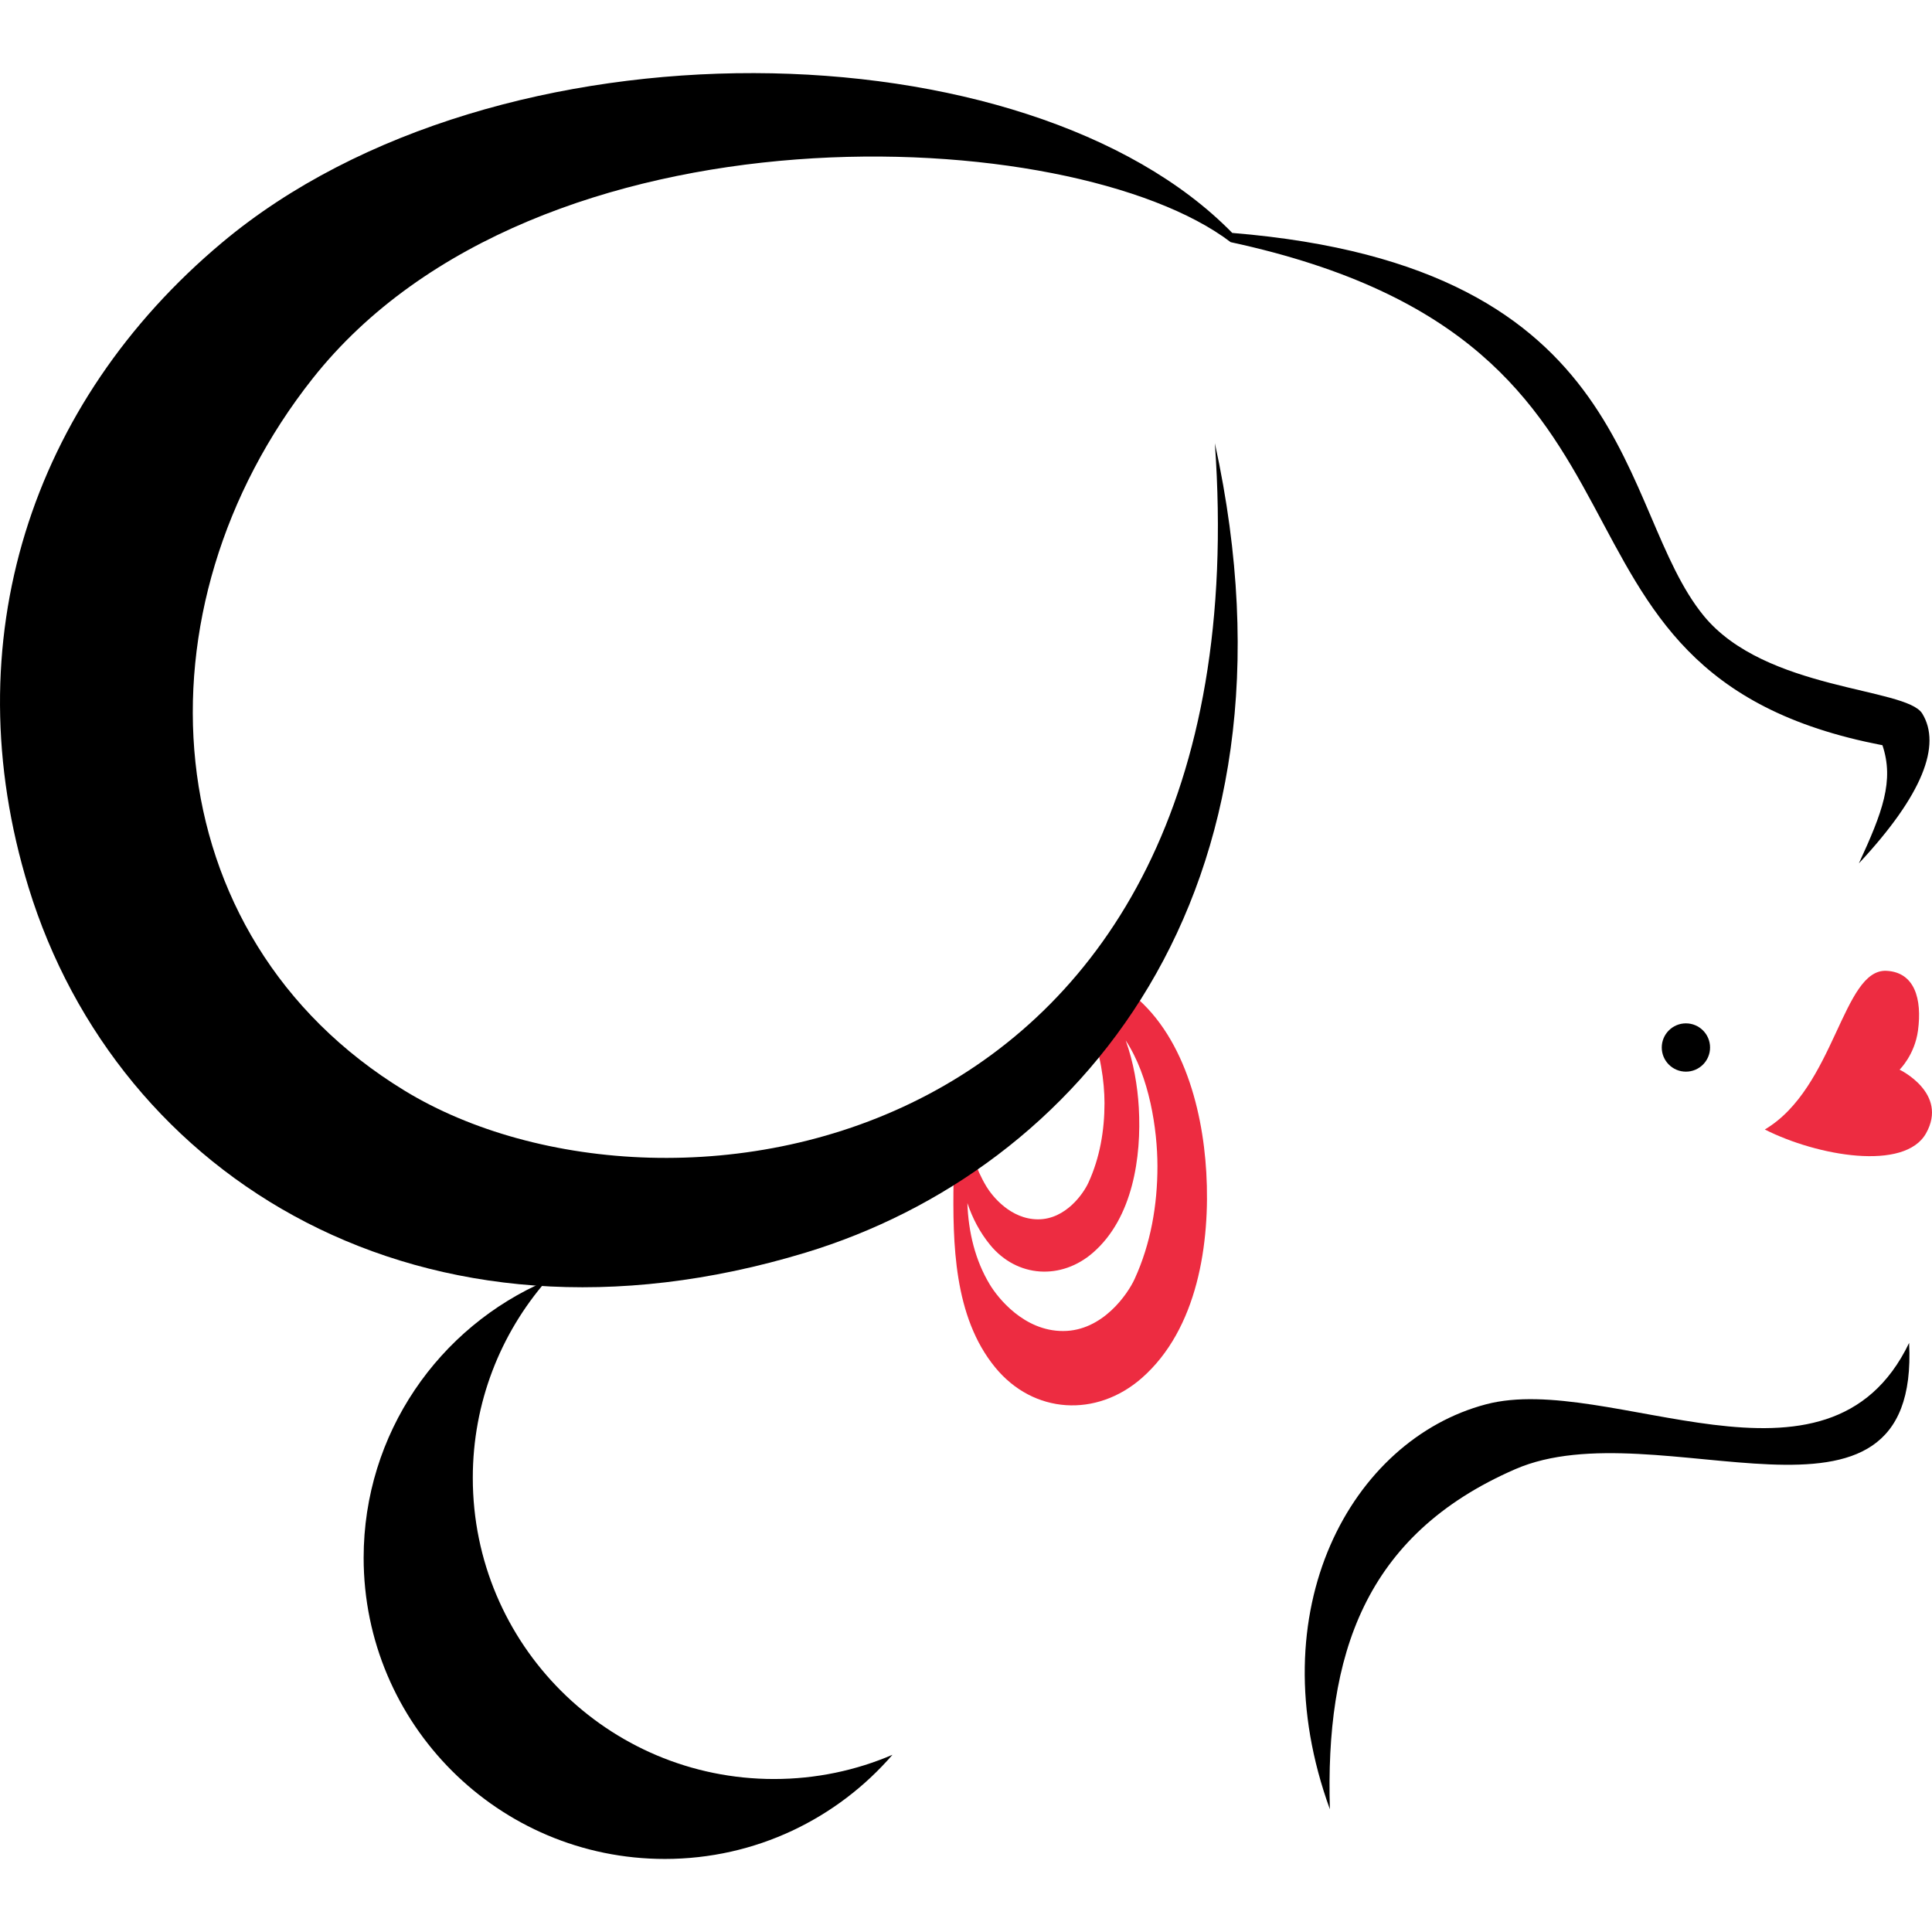
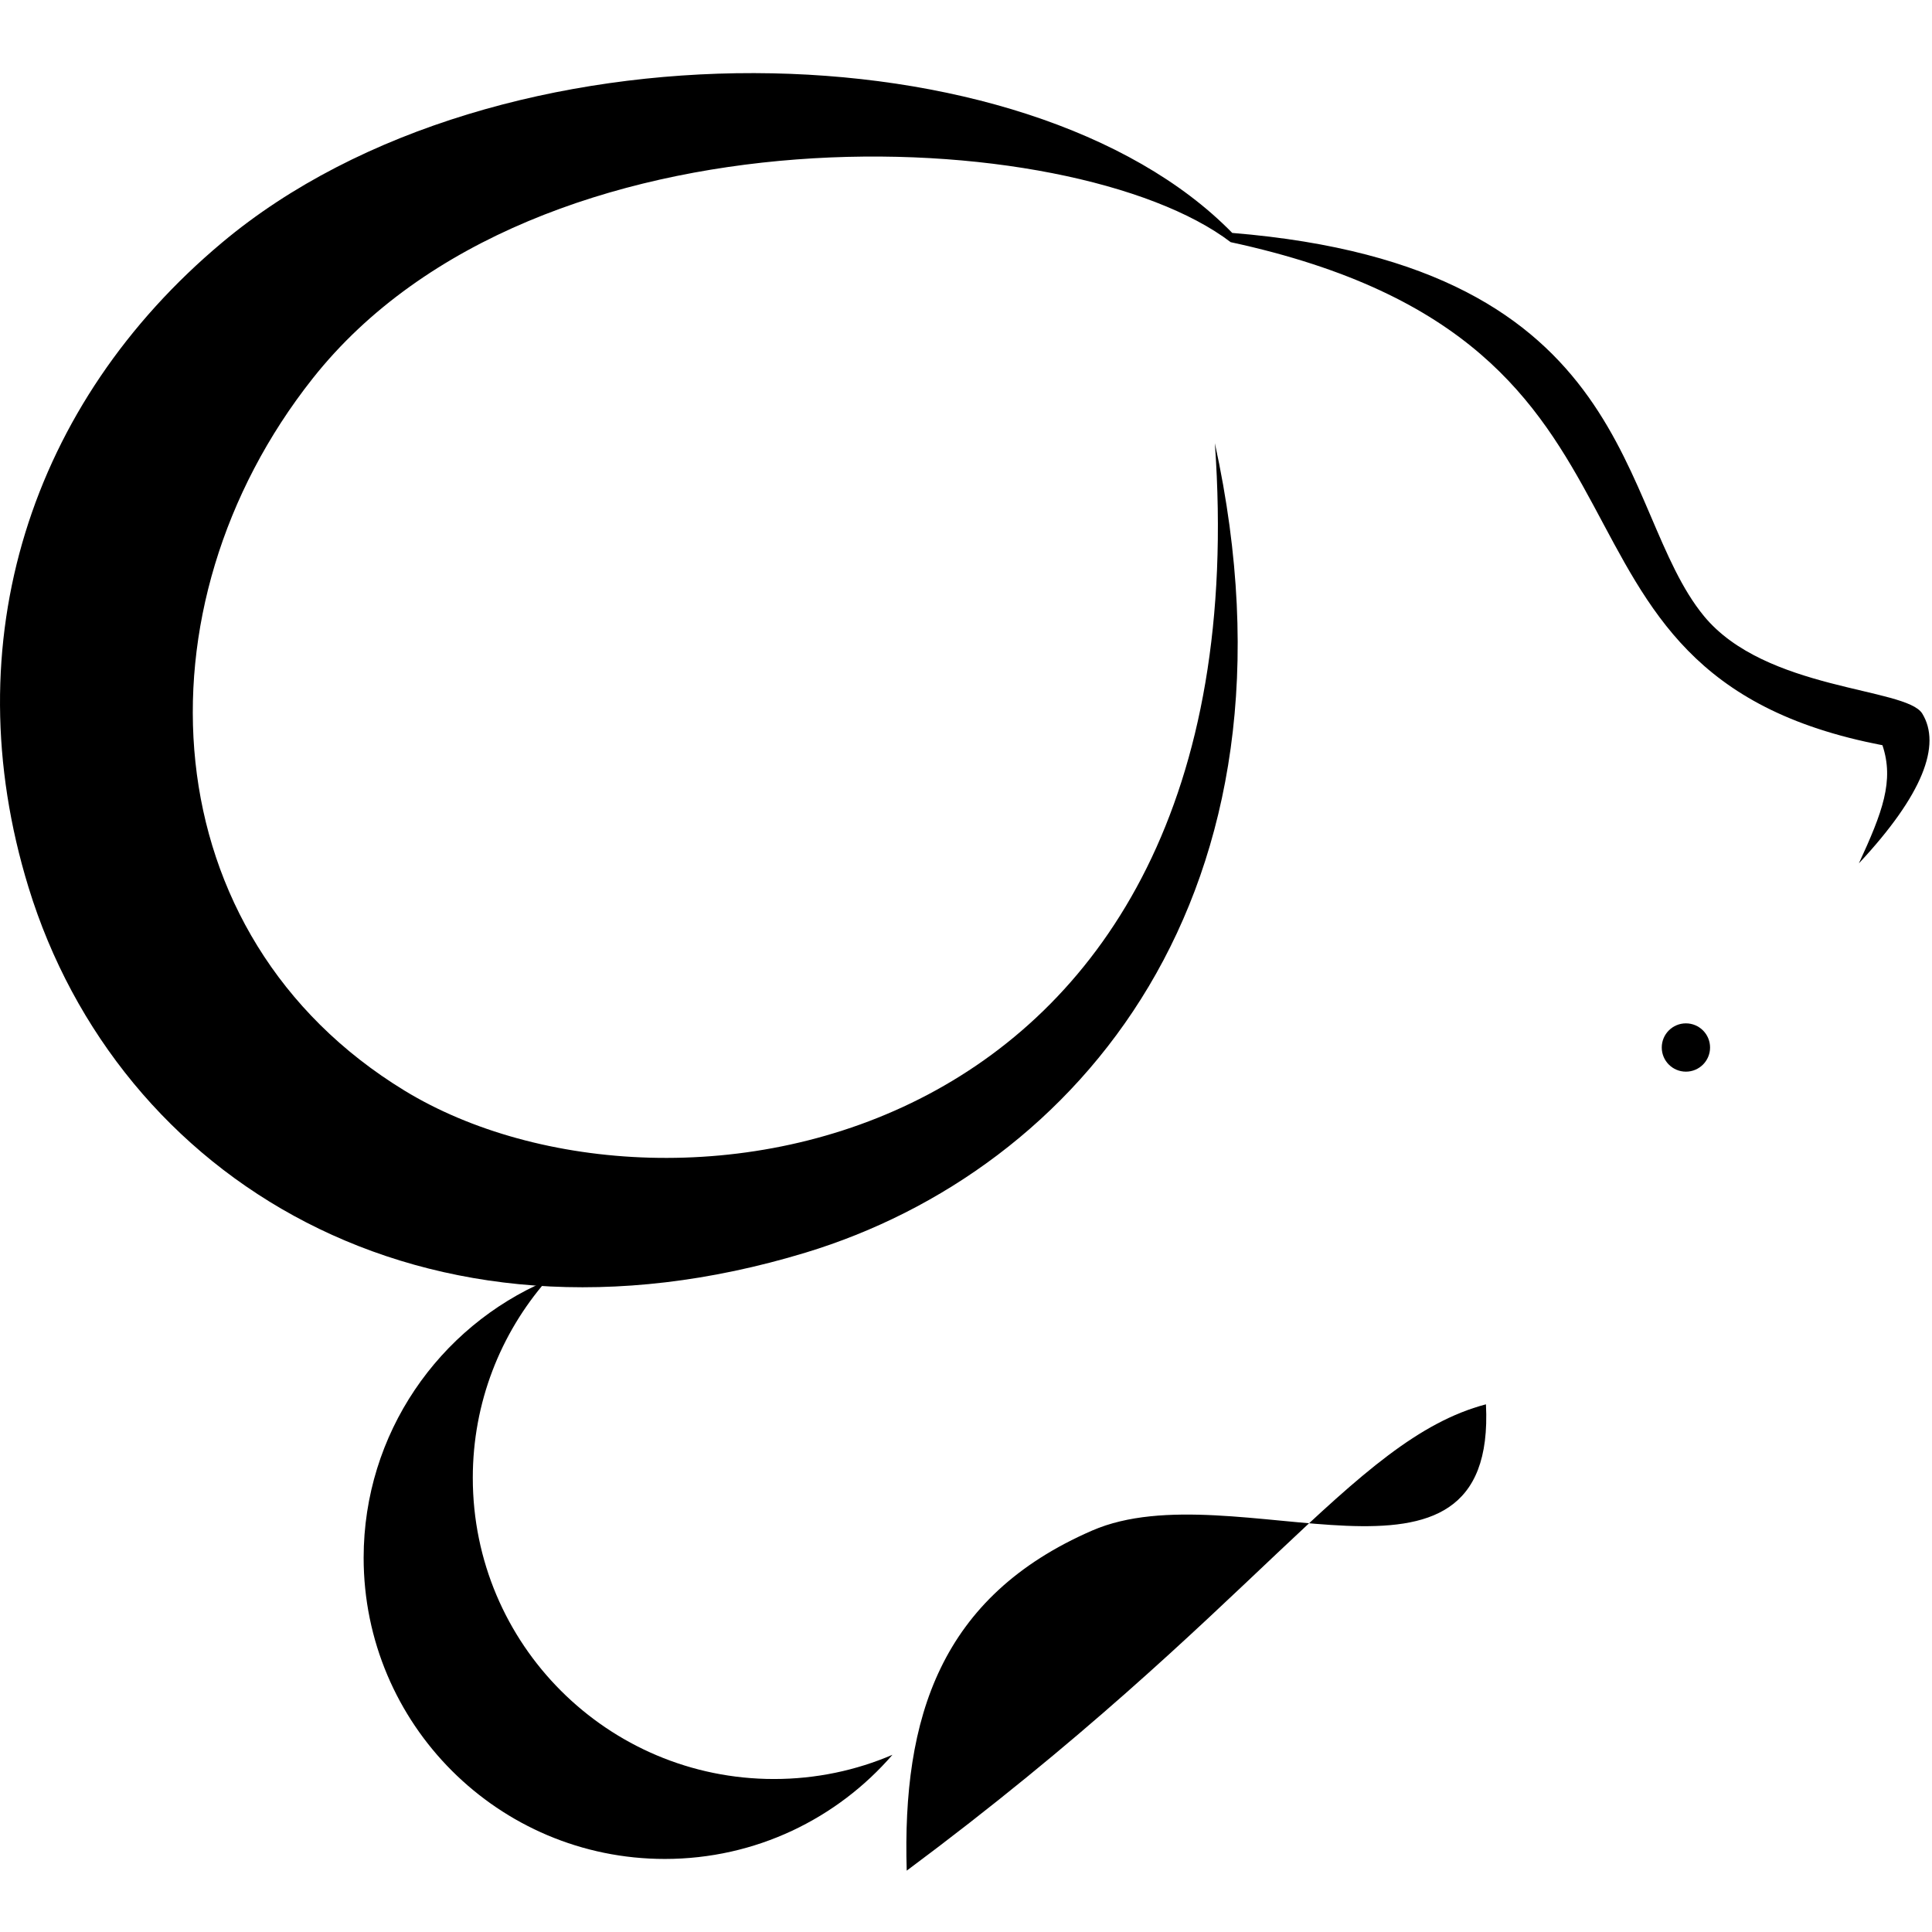
<svg xmlns="http://www.w3.org/2000/svg" version="1.1" id="Calque_1" x="0px" y="0px" width="32px" height="32px" viewBox="0 0 32 32" enable-background="new 0 0 32 32" xml:space="preserve">
  <g>
-     <path d="M24.612,23.26c2.044-0.541,5.662,1.782,7.009-1.017c0.18,3.601-4.169,1.067-6.523,2.091   c-2.514,1.093-3.147,3.096-3.071,5.633C20.826,26.662,22.386,23.848,24.612,23.26z" />
-     <path fill="#ED2C41" d="M16.483,22.648c0.636,0.777,1.679,0.832,2.426,0.179c0.929-0.813,1.138-2.241,1.071-3.409   c-0.063-1.098-0.417-2.419-1.384-3.067c-0.066,0.119-0.147,0.231-0.234,0.338c-0.038,0.047-0.077,0.093-0.115,0.137   c-0.064,0.071-0.131,0.14-0.199,0.208c0.181,0.396,0.245,0.883,0.246,1.238c0,0.452-0.077,0.905-0.267,1.318   c-0.078,0.171-0.371,0.606-0.833,0.606c-0.457,0-0.762-0.388-0.855-0.542c-0.182-0.302-0.277-0.625-0.325-0.964   c-0.034,0.023-0.127,0.085-0.161,0.106c-0.029,0.258-0.047,0.514-0.059,0.763C15.779,20.591,15.795,21.809,16.483,22.648z    M16.395,21.277c-0.244-0.403-0.356-0.873-0.372-1.35c0.084,0.25,0.206,0.484,0.376,0.692c0.448,0.547,1.183,0.586,1.708,0.126   c0.655-0.573,0.802-1.58,0.755-2.402c-0.021-0.357-0.086-0.748-0.217-1.11c0.394,0.597,0.525,1.474,0.526,2.082   c0,0.642-0.11,1.285-0.379,1.871c-0.111,0.242-0.527,0.86-1.184,0.86C16.96,22.047,16.527,21.496,16.395,21.277z" />
+     <path d="M24.612,23.26c0.18,3.601-4.169,1.067-6.523,2.091   c-2.514,1.093-3.147,3.096-3.071,5.633C20.826,26.662,22.386,23.848,24.612,23.26z" />
    <path d="M0.473,14.699c-1.252-4.074,0.038-8.027,3.205-10.681c4.564-3.825,13.363-3.607,16.732-0.16   c6.771,0.554,6.354,4.571,7.812,6.345c1.019,1.239,3.347,1.181,3.616,1.615c0.32,0.521,0.013,1.344-1.049,2.482   c0.39-0.845,0.588-1.368,0.39-1.957c-6.274-1.202-2.897-6.626-10.795-8.332C17.777,2.025,8.878,1.59,5.177,6.271   c-2.993,3.786-2.689,9.224,1.525,11.794c4.372,2.666,14.259,1.086,13.42-10.724c1.635,7.471-2.292,12.046-6.781,13.407   C6.982,22.678,1.948,19.502,0.473,14.699z" />
-     <path fill="#ED2C41" d="M29.231,18.708c1.163-0.689,1.287-2.671,2.019-2.628c0.463,0.026,0.588,0.465,0.518,0.989   c-0.055,0.406-0.305,0.648-0.305,0.648s0.813,0.388,0.438,1.055C31.547,19.401,30.102,19.149,29.231,18.708z" />
    <circle cx="27.924" cy="17.35" r="0.4" />
    <path d="M9.05,21.213c-0.759,0.875-1.219,2.016-1.219,3.265c0,2.755,2.233,4.988,4.989,4.988c0.697,0,1.36-0.143,1.962-0.401   c-0.915,1.056-2.264,1.725-3.77,1.725c-2.756,0-4.989-2.234-4.989-4.989C6.024,23.742,7.271,21.976,9.05,21.213z" />
  </g>
</svg>